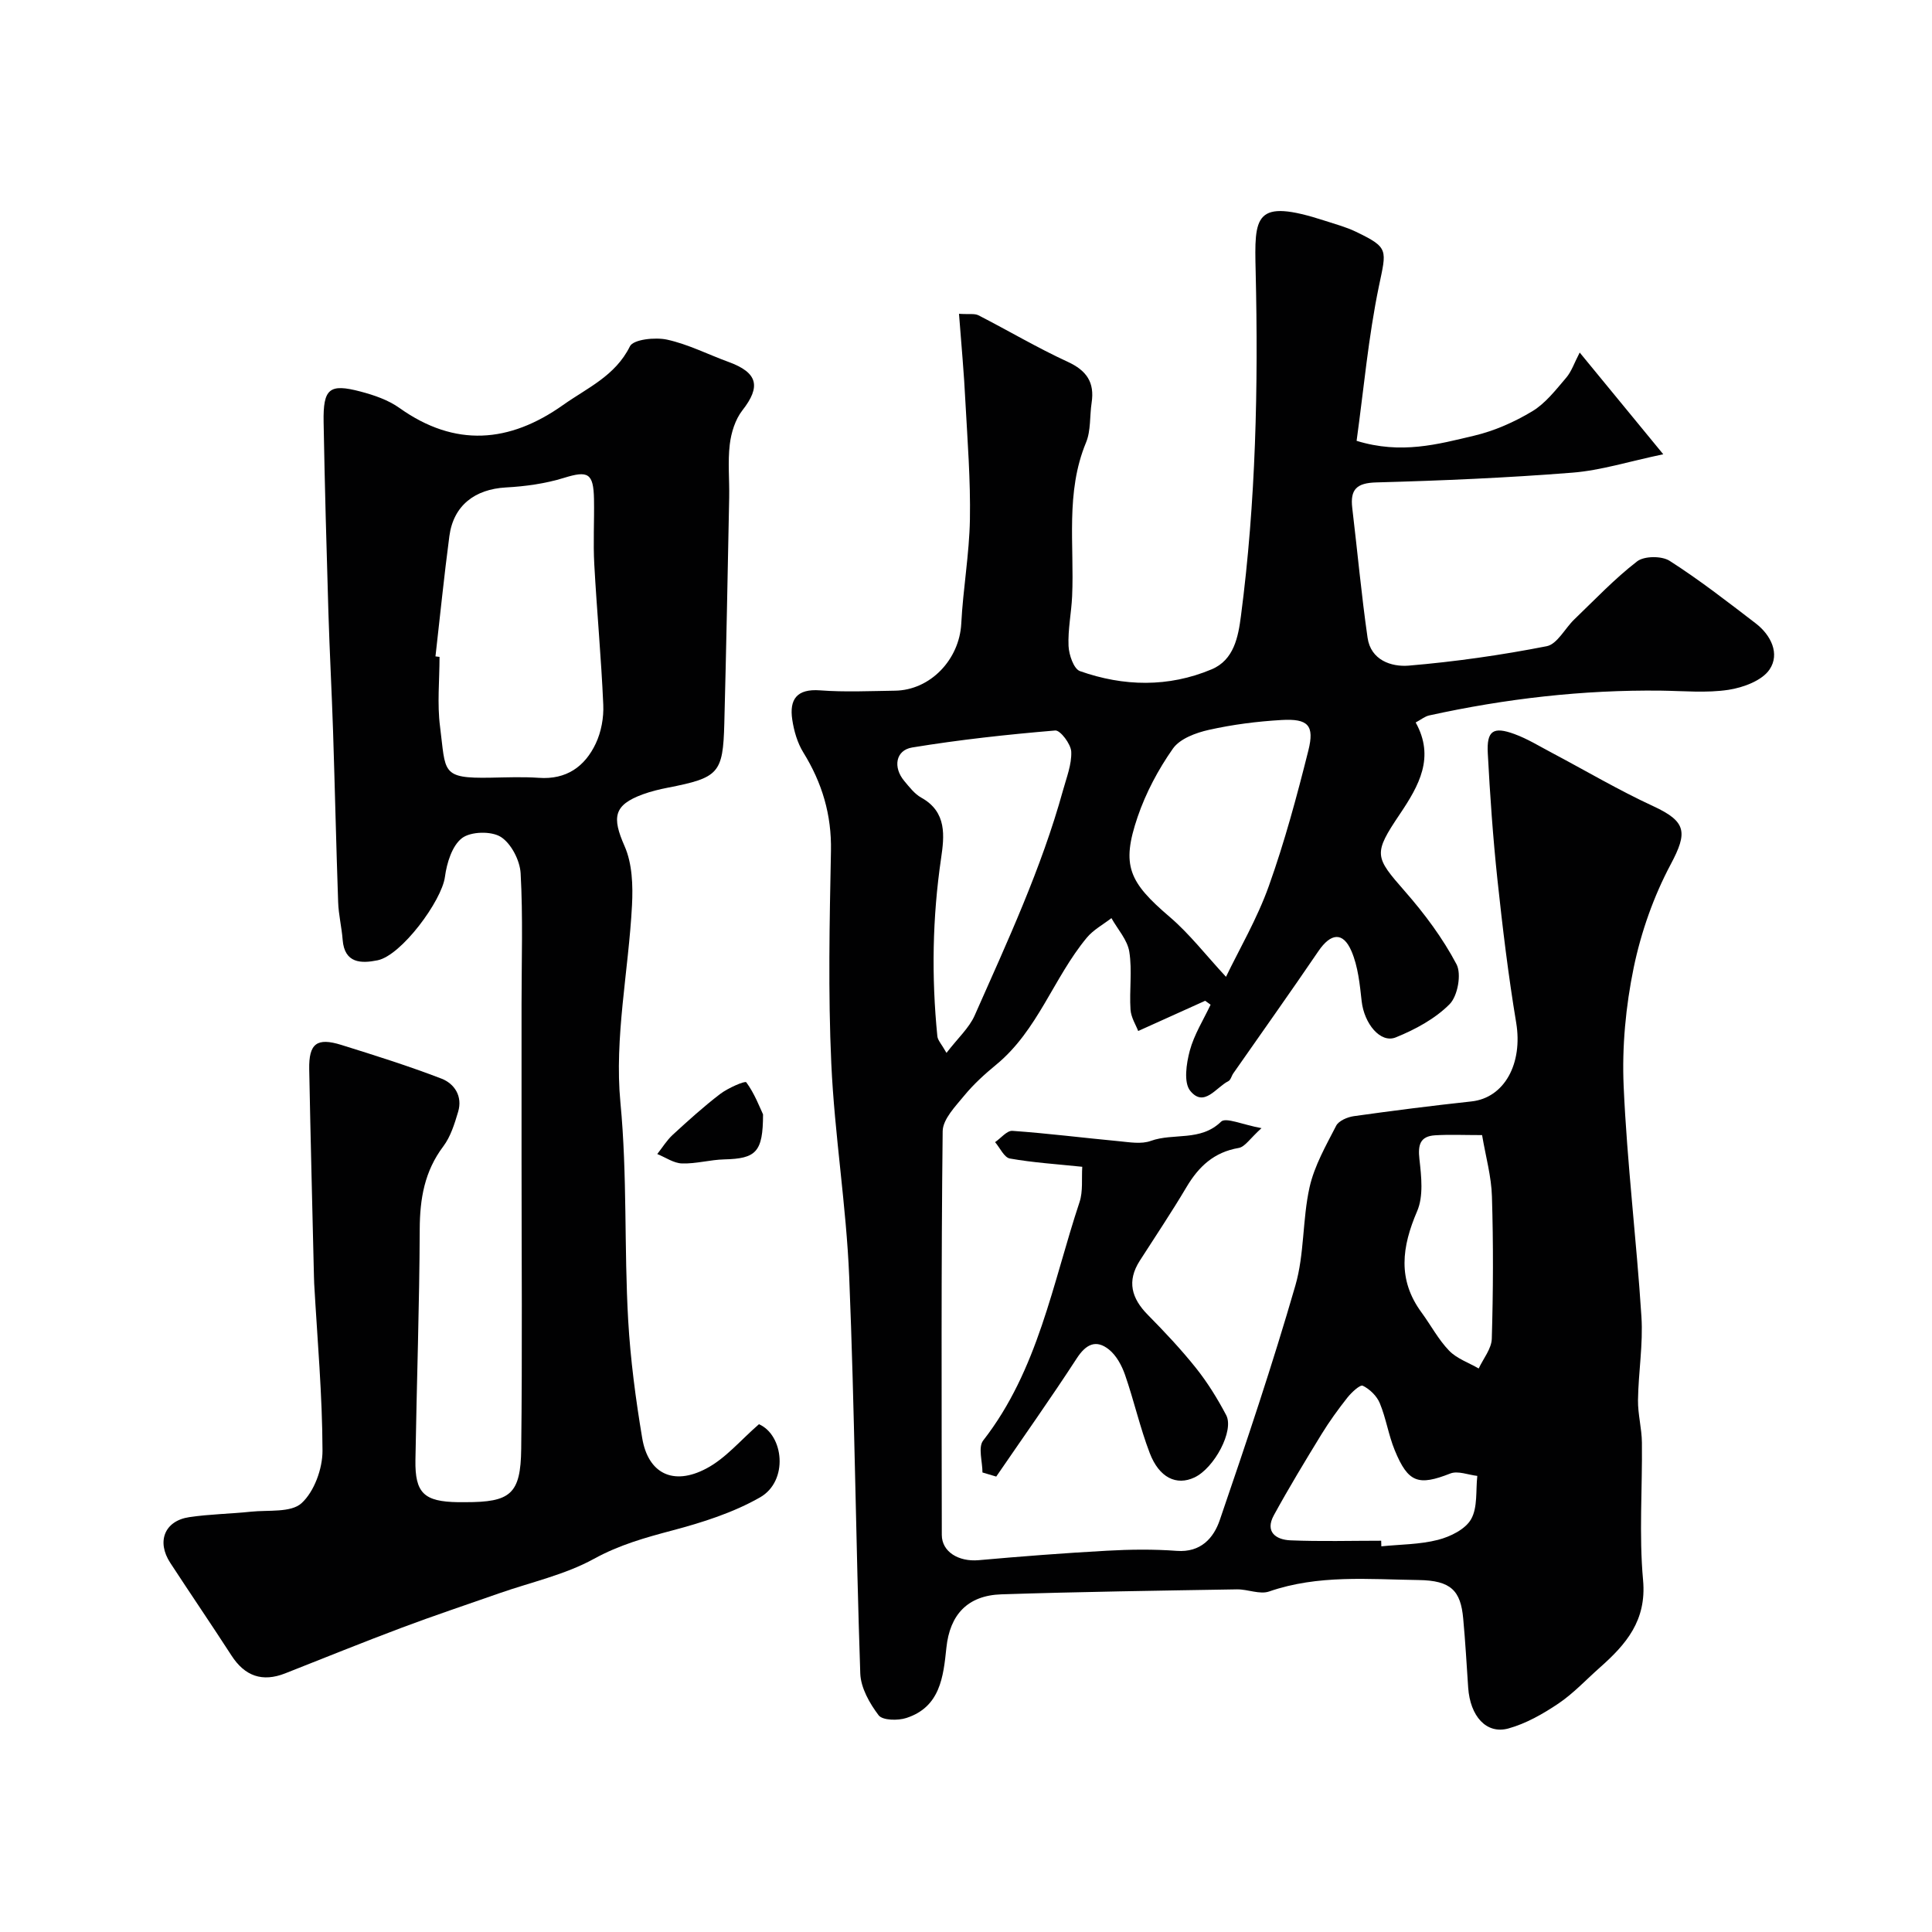
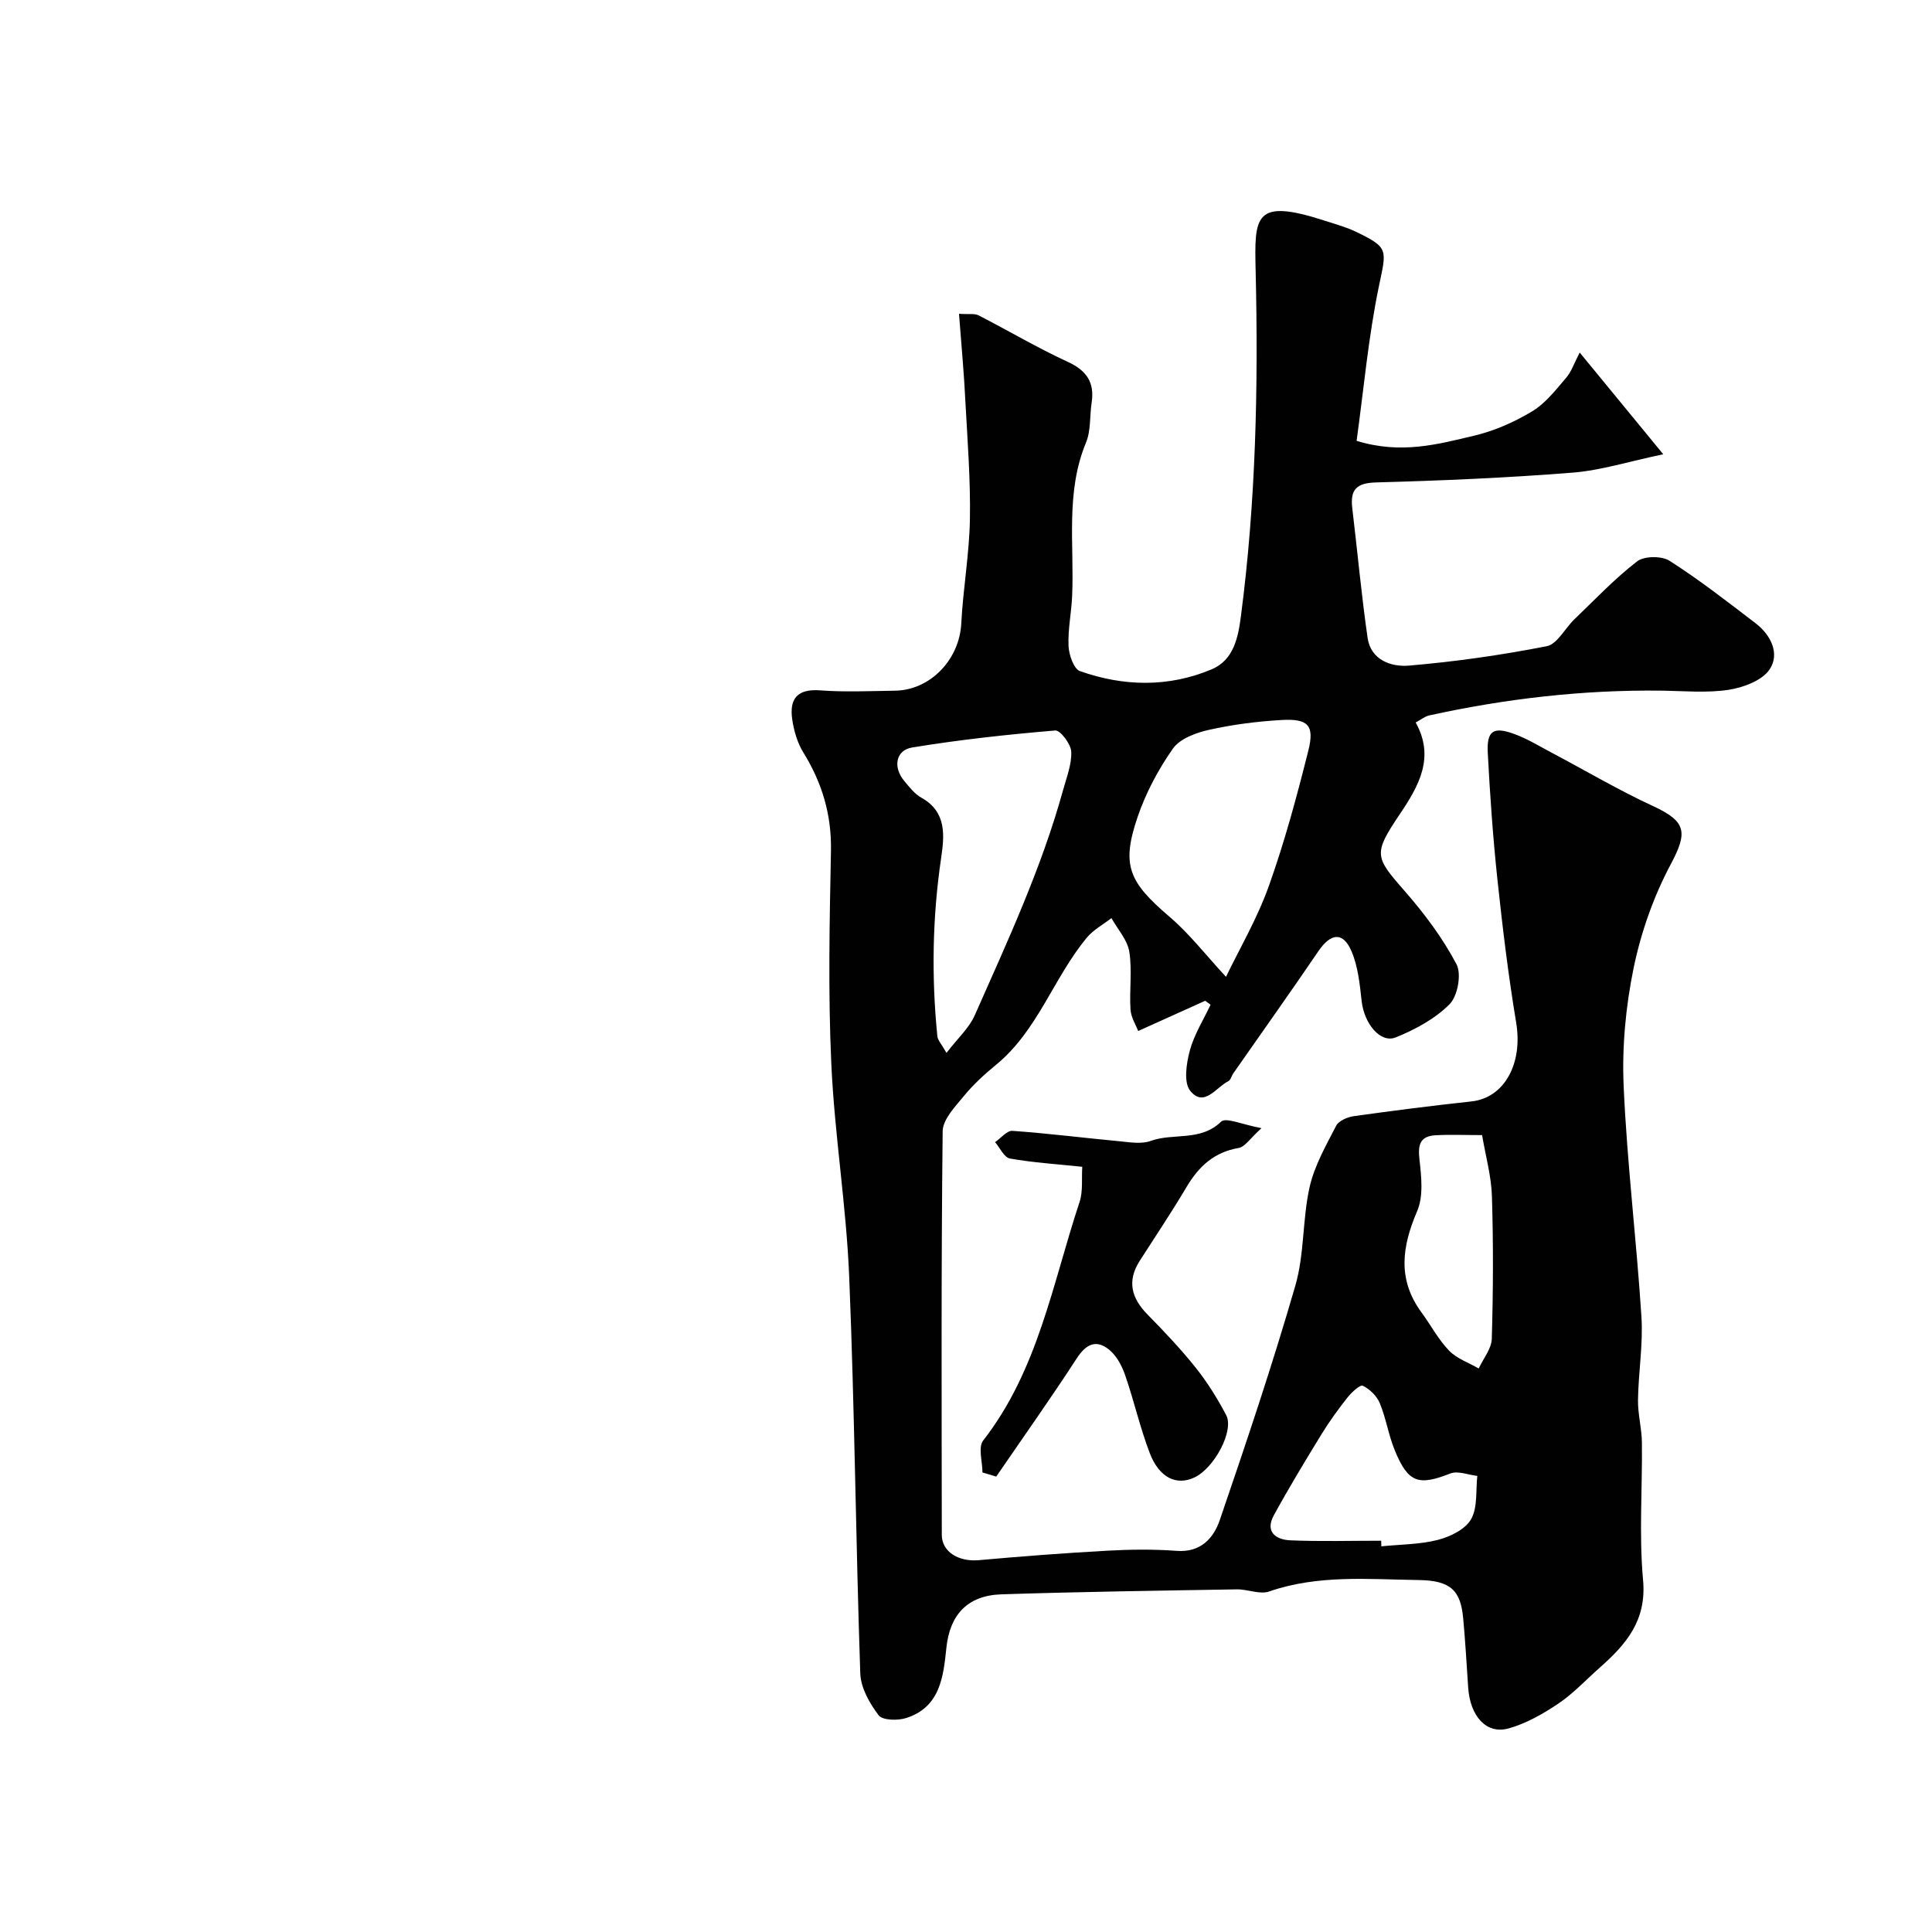
<svg xmlns="http://www.w3.org/2000/svg" enable-background="new 0 0 400 400" viewBox="0 0 400 400">
  <g fill="#010102">
    <path d="m198.55 64.97c2.1.14 3.23-.1 4.03.31 6.18 3.17 12.18 6.73 18.48 9.63 3.93 1.81 5.59 4.27 4.95 8.47-.42 2.75-.13 5.76-1.16 8.24-4.3 10.37-2.4 21.2-2.88 31.86-.16 3.43-.89 6.86-.74 10.26.08 1.83 1.08 4.76 2.37 5.21 9.04 3.19 18.3 3.39 27.25-.37 4.63-1.94 5.51-6.72 6.07-11.02 3.1-23.69 3.61-47.51 3.05-71.37-.27-11.45-.38-15.27 14.39-10.47 2.15.7 4.37 1.29 6.39 2.27 6.87 3.31 6.31 3.7 4.73 11.31-2.18 10.5-3.13 21.26-4.61 31.97 9.23 2.84 16.85.7 24.35-1.07 4.19-.99 8.33-2.83 12.02-5.05 2.74-1.65 4.87-4.43 7.01-6.93 1.12-1.3 1.68-3.07 2.81-5.23 6.46 7.86 11.41 13.89 17.3 21.06-7.16 1.5-12.94 3.35-18.83 3.81-13.5 1.07-27.05 1.65-40.59 2.02-4.08.11-5.42 1.46-4.97 5.29 1.07 8.95 1.89 17.94 3.17 26.86.66 4.64 4.91 6.08 8.53 5.78 9.57-.81 19.13-2.17 28.56-4.02 2.18-.43 3.77-3.69 5.72-5.56 4.26-4.09 8.34-8.41 12.99-12 1.47-1.14 5.1-1.16 6.73-.12 6.18 3.95 12 8.48 17.83 12.95 3.17 2.43 5.04 6.3 2.88 9.53-1.55 2.32-5.45 3.76-8.51 4.23-4.56.69-9.3.23-13.97.17-16.2-.19-32.19 1.66-47.99 5.13-.92.2-1.73.89-2.81 1.46 4.01 7.21.69 13.07-3.26 18.95-5.59 8.3-5.23 8.85 1.05 16.03 4.05 4.62 7.81 9.67 10.66 15.07 1.08 2.04.25 6.59-1.43 8.28-3 3.02-7.11 5.24-11.14 6.87-3.2 1.29-6.54-2.88-7.06-7.47-.39-3.52-.75-7.22-2.12-10.4-1.75-4.06-4.29-3.73-6.84.02-5.78 8.5-11.74 16.87-17.62 25.3-.37.53-.53 1.37-1.02 1.61-2.55 1.27-5.02 5.53-7.89 2.01-1.4-1.71-.81-5.65-.1-8.31.89-3.32 2.82-6.37 4.31-9.53-.37-.27-.74-.54-1.12-.81-4.35 1.96-8.7 3.92-13.87 6.26-.45-1.2-1.48-2.79-1.59-4.44-.26-3.98.37-8.07-.25-11.97-.39-2.46-2.41-4.65-3.7-6.96-1.72 1.33-3.74 2.41-5.1 4.05-6.89 8.3-10.13 19.2-18.77 26.3-2.36 1.94-4.67 4.04-6.6 6.39-1.83 2.23-4.44 4.89-4.47 7.38-.32 27.85-.21 55.71-.18 83.57 0 3.5 3.47 5.6 7.62 5.24 8.83-.79 17.68-1.47 26.54-1.96 4.82-.27 9.68-.33 14.49.03 4.98.37 7.63-2.66 8.9-6.37 5.51-16.09 10.93-32.23 15.65-48.56 1.89-6.52 1.45-13.68 2.94-20.35 1-4.45 3.39-8.62 5.51-12.74.53-1.03 2.33-1.79 3.65-1.98 8.1-1.14 16.22-2.17 24.35-3.05 6.86-.74 10.67-7.87 9.27-16.3-1.64-9.84-2.83-19.76-3.89-29.69-.92-8.67-1.53-17.39-1.99-26.1-.25-4.67 1.12-5.59 5.53-3.97 2.71.99 5.21 2.55 7.78 3.9 6.97 3.69 13.78 7.72 20.93 11.02 6.91 3.2 7.16 5.42 3.65 12.02-3.54 6.64-6.15 14.04-7.68 21.42-1.65 8-2.44 16.39-2.08 24.54.7 15.93 2.66 31.8 3.68 47.72.37 5.72-.63 11.52-.71 17.28-.04 2.92.78 5.85.81 8.79.11 9.5-.62 19.06.24 28.48.76 8.36-3.52 13.3-8.96 18.11-2.84 2.51-5.46 5.35-8.58 7.45-3.18 2.14-6.69 4.14-10.34 5.15-4.57 1.26-7.93-2.55-8.33-8.47-.32-4.77-.59-9.54-1.03-14.29-.52-5.76-2.52-7.88-9.23-7.97-10.35-.14-20.8-1.15-30.95 2.37-1.93.67-4.42-.47-6.65-.44-16.27.27-32.54.5-48.8 1.03-6.99.23-10.66 4.22-11.37 11.06-.63 6.04-1.29 12.27-8.29 14.54-1.75.57-4.92.51-5.74-.56-1.87-2.46-3.7-5.69-3.8-8.67-.93-27.35-1.17-54.73-2.29-82.08-.6-14.76-3.04-29.45-3.71-44.21-.67-14.63-.36-29.33-.07-43.98.15-7.51-1.83-14.11-5.72-20.4-1.23-1.99-1.94-4.45-2.29-6.79-.63-4.2.93-6.43 5.75-6.07 5.14.39 10.33.14 15.49.07 7.36-.09 13.37-6.47 13.75-13.9.37-7.2 1.66-14.36 1.79-21.55.14-8.09-.49-16.2-.93-24.29-.28-5.93-.84-11.83-1.33-18.29zm55.28 137.27c2.75-5.71 6.45-12.02 8.87-18.8 3.27-9.16 5.81-18.6 8.18-28.05 1.31-5.23-.05-6.64-5.56-6.32-5.04.29-10.11.94-15.03 2.04-2.69.6-6 1.82-7.45 3.88-3.03 4.31-5.61 9.16-7.31 14.15-3.43 10.07-1.81 13.48 6.67 20.72 4.1 3.51 7.46 7.89 11.63 12.38zm-57.87 15.75c2.37-3.08 4.68-5.15 5.83-7.74 6.76-15.27 13.82-30.44 18.29-46.61.73-2.65 1.82-5.36 1.71-8.01-.07-1.58-2.27-4.48-3.31-4.39-9.91.83-19.82 1.91-29.63 3.52-3.44.57-3.99 4.12-1.64 6.92 1.06 1.27 2.15 2.7 3.54 3.47 5.35 2.97 4.76 7.98 4.09 12.57-1.8 12.27-2 24.52-.77 36.82.09.86.86 1.62 1.89 3.45zm90 101c.01.39.02.77.03 1.16 3.92-.4 7.95-.37 11.73-1.34 2.56-.66 5.68-2.19 6.86-4.29 1.38-2.44.94-5.92 1.28-8.95-1.87-.21-4.02-1.11-5.58-.5-6.6 2.59-8.74 1.96-11.52-4.83-1.29-3.14-1.79-6.6-3.09-9.73-.61-1.48-2.08-2.91-3.52-3.61-.55-.27-2.33 1.38-3.18 2.45-1.92 2.43-3.75 4.96-5.37 7.6-3.39 5.53-6.75 11.08-9.86 16.76-1.89 3.45.43 5.08 3.44 5.2 6.25.26 12.52.08 18.78.08zm20.89-83.98c-3.74 0-6.73-.14-9.71.04-3.14.19-3.6 1.98-3.26 4.97.4 3.56.86 7.65-.48 10.75-3.16 7.36-4.1 14.15.91 20.96 1.93 2.63 3.48 5.6 5.72 7.92 1.6 1.65 4.05 2.48 6.12 3.68.95-2.05 2.65-4.08 2.71-6.16.29-9.8.33-19.61.03-29.41-.11-4.17-1.29-8.3-2.04-12.75z" />
-     <path d="m157.13 294.87c5.12 2.21 6.19 11.74.22 15.15-5.54 3.16-11.88 5.18-18.1 6.83-5.66 1.5-11.03 3-16.3 5.9-6.03 3.31-13.05 4.83-19.64 7.14-6.72 2.36-13.49 4.61-20.16 7.12-8.08 3.03-16.07 6.28-24.1 9.44-4.74 1.87-8.37.58-11.13-3.7-4.16-6.43-8.48-12.76-12.67-19.18-2.88-4.41-1.18-8.7 3.93-9.46 4.22-.63 8.52-.68 12.77-1.13 3.6-.38 8.28.24 10.48-1.76 2.63-2.4 4.35-7.14 4.34-10.86-.03-11.53-1.07-23.05-1.72-34.58-.03-.5-.04-1-.05-1.5-.33-14.3-.71-28.59-.98-42.89-.1-5.35 1.58-6.63 6.65-5.05 6.96 2.17 13.92 4.36 20.71 6.97 2.73 1.05 4.43 3.67 3.47 6.88-.74 2.48-1.55 5.13-3.07 7.15-3.89 5.16-4.85 10.83-4.88 17.13-.06 15.93-.63 31.87-.89 47.8-.11 6.87 1.78 8.63 8.81 8.74.5.01 1 0 1.5 0 9.37.01 11.48-1.65 11.59-11.04.24-20.03.07-40.06.07-60.09 0-10.67 0-21.33 0-32 0-9.03.31-18.08-.19-27.08-.15-2.67-1.96-6.17-4.11-7.53-1.97-1.24-6.23-1.13-8.04.26-2.05 1.58-3.14 5.16-3.52 8.01-.65 4.95-9.01 16.28-13.95 17.28-3.36.68-6.85.68-7.23-4.26-.2-2.6-.84-5.17-.93-7.76-.41-11.76-.67-23.53-1.05-35.3-.27-8.27-.72-16.53-.97-24.8-.39-13.1-.76-26.2-.99-39.3-.12-6.97 1.18-8.04 7.66-6.33 2.8.74 5.73 1.74 8.05 3.4 11.52 8.2 22.78 7.24 33.87-.62 4.99-3.54 10.81-6.01 13.84-12.15.71-1.44 5.25-1.92 7.7-1.38 4.37.96 8.48 3.07 12.73 4.62 6.05 2.21 6.72 5.08 2.86 10.01-1.49 1.9-2.33 4.63-2.62 7.08-.43 3.61-.05 7.32-.12 10.99-.31 15.6-.6 31.2-1.01 46.8-.27 10.32-1.16 11.2-11.69 13.26-1.75.34-3.51.77-5.19 1.38-6.05 2.22-6.4 4.75-3.77 10.72 1.6 3.62 1.75 8.16 1.54 12.23-.71 13.64-3.68 27.44-2.4 40.85 1.45 15.09.75 30.1 1.61 45.1.47 8.16 1.55 16.31 2.9 24.37 1.22 7.32 6.39 9.94 13.24 6.33 4.02-2.1 7.11-5.88 10.93-9.19zm-66.97-158.97c.28.03.56.07.84.1 0 4.83-.51 9.72.11 14.47 1.21 9.4.11 10.73 10.46 10.54 3.33-.06 6.67-.2 9.99.03 5.68.41 9.52-2.31 11.78-7.09 1.14-2.41 1.68-5.37 1.56-8.05-.42-9.7-1.33-19.37-1.86-29.06-.25-4.48.02-8.99-.06-13.48-.1-5.45-1.26-5.96-6.22-4.42-3.84 1.19-7.97 1.76-12 1.98-6.45.36-10.87 3.73-11.72 10.06-1.1 8.29-1.93 16.61-2.88 24.92z" />
    <path d="m203.41 304.86c0-2.24-.94-5.21.14-6.61 11.38-14.59 14.36-32.52 19.96-49.38.74-2.24.4-4.84.56-7.3-5.28-.55-10.18-.86-14.98-1.71-1.19-.21-2.05-2.21-3.07-3.39 1.2-.82 2.46-2.42 3.59-2.34 7.35.52 14.67 1.45 22.01 2.14 2.21.21 4.68.66 6.64-.06 4.71-1.7 10.28.18 14.55-3.98.98-.96 4.45.63 8.37 1.34-2.37 2.13-3.41 3.87-4.72 4.1-5.1.87-8.27 3.83-10.8 8.09-3.07 5.18-6.43 10.19-9.68 15.26-2.72 4.24-1.71 7.79 1.67 11.21 3.47 3.52 6.88 7.14 9.96 11 2.4 3.01 4.46 6.35 6.26 9.76 1.69 3.21-2.46 10.96-6.57 12.9-3.71 1.75-7.3.08-9.26-5.05-2.02-5.28-3.26-10.86-5.12-16.21-.67-1.92-1.79-4-3.33-5.23-2.66-2.13-4.75-1.11-6.65 1.82-5.38 8.28-11.1 16.34-16.68 24.49-.94-.28-1.89-.57-2.85-.85z" />
-     <path d="m157.98 230.72c-.01 7.83-1.45 9.16-8.03 9.32-2.92.07-5.84.93-8.74.84-1.73-.05-3.42-1.26-5.13-1.95 1.05-1.33 1.96-2.83 3.19-3.97 3.19-2.93 6.41-5.85 9.84-8.47 1.6-1.22 5.13-2.77 5.4-2.41 1.71 2.32 2.75 5.11 3.47 6.64z" />
  </g>
</svg>